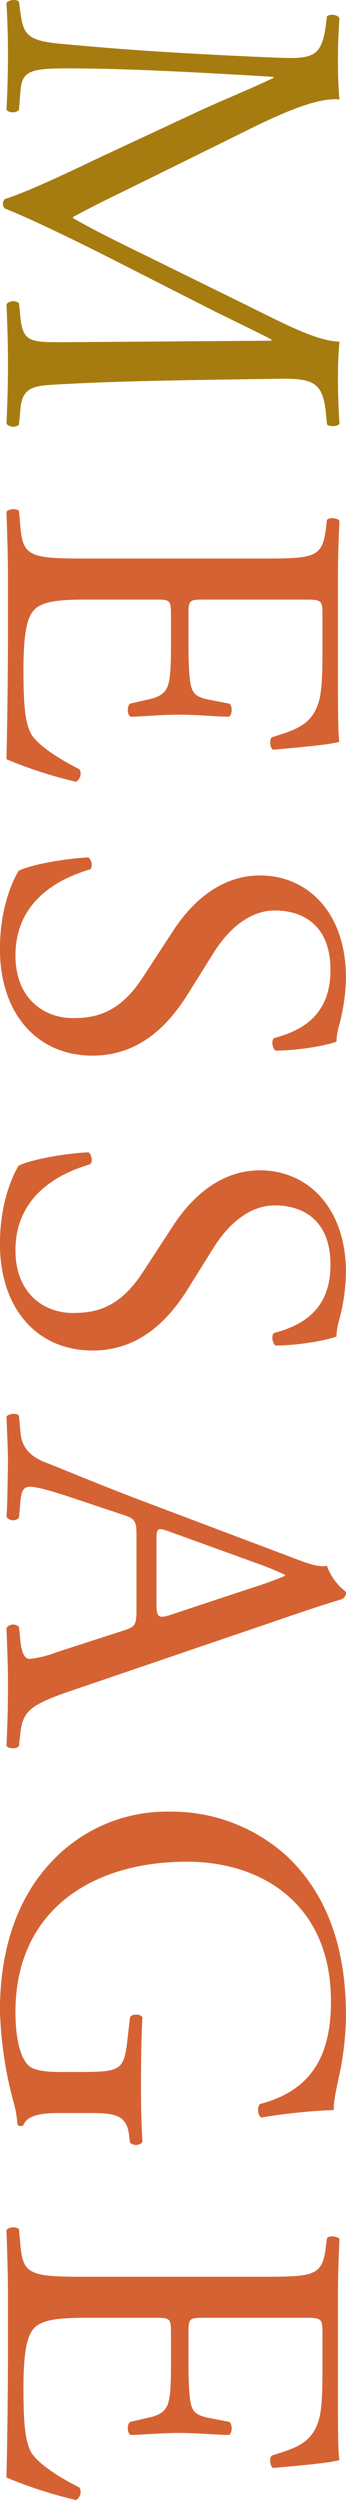
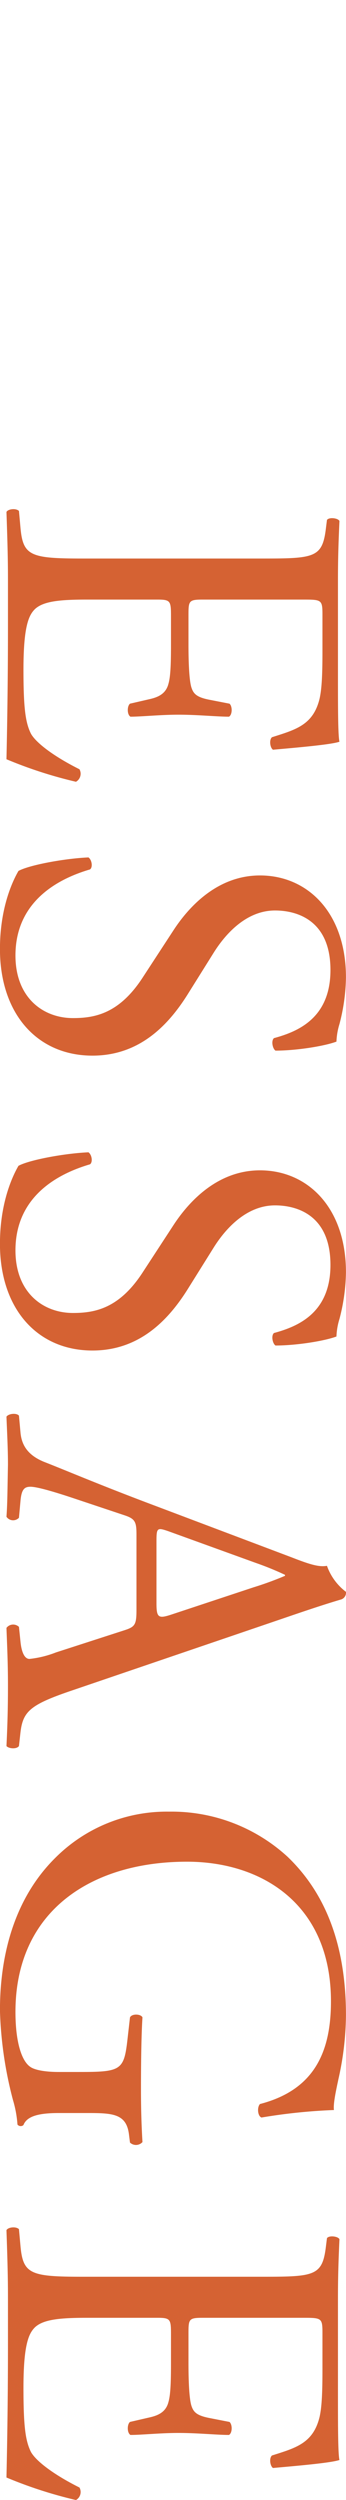
<svg xmlns="http://www.w3.org/2000/svg" id="txt__message01.svg" width="83.03" height="599.22" viewBox="0 0 83.03 599.22">
  <defs>
    <style>
      .cls-1 {
        fill: #d56233;
      }

      .cls-1, .cls-2 {
        fill-rule: evenodd;
      }

      .cls-2 {
        fill: #a67c11;
      }
    </style>
  </defs>
  <path id="MESSAGE" class="cls-1" d="M2574.79,3997.09c-12.6,0-14.4-.6-15-7.44l-0.36-3.96c-0.72-.72-2.64-0.48-3,0.24,0.24,7.08.36,11.16,0.36,16.32v10.8c0,10.67-.12,21.35-0.36,32.15a104.572,104.572,0,0,0,16.68,5.4,2.207,2.207,0,0,0,.84-3c-6.24-3.12-10.44-6.36-11.64-8.52-1.32-2.64-1.8-6.12-1.8-15.36,0-10.56,1.32-13.08,2.76-14.51,2.04-1.92,6.12-2.28,12.48-2.28h16.92c3.12,0,3.24.36,3.24,3.96v6.95c0,4.68-.12,7.56-0.6,9.24-0.6,2.4-2.4,3.24-4.56,3.72l-4.68,1.08c-0.72.6-.72,2.64,0.12,3.12,2.64,0,7.2-.48,11.52-0.48,4.56,0,9.24.48,12.12,0.48,0.84-.48.84-2.52,0.12-3.12l-4.92-.96c-3-.6-3.72-1.44-4.2-2.88s-0.72-5.16-.72-10.2v-6.95c0-3.6,0-3.96,3.36-3.96h23.99c4.56,0,4.8,0,4.8,3.59v8.64c0,5.28-.12,9.12-0.72,11.64-1.56,6.24-5.75,7.32-11.39,9.12-0.72.6-.48,2.52,0.24,3,5.28-.48,13.91-1.2,15.95-1.92-0.36-1.44-.36-8.52-0.36-16.19v-22.56c0-4.92.12-9,.36-14.16-0.36-.72-2.52-0.96-3-0.24l-0.24,1.92c-0.84,7.08-2.64,7.32-15.11,7.32h-43.2Zm2.28,119.15c11.4,0,18.36-7.44,23.04-15l6-9.59c2.76-4.44,7.8-10.2,14.76-10.2,5.52,0,13.31,2.52,13.31,14.27,0,11.52-7.79,14.76-13.55,16.32-0.72.6-.36,2.52,0.36,3,5.04,0,11.75-1.08,14.63-2.16a16.127,16.127,0,0,1,.72-4.2,46.372,46.372,0,0,0,1.56-11.15c0-15.6-9.24-24.48-20.63-24.48-9.84,0-16.68,6.96-20.64,12.96l-7.44,11.4c-5.64,8.75-11.52,9.83-16.8,9.83-7.2,0-13.8-4.92-13.8-15,0-13.91,11.76-18.83,17.88-20.63,0.72-.48.48-2.28-0.36-2.88-5.64.24-14.16,1.8-16.8,3.24-1.32,2.28-4.44,8.64-4.44,18.71C2554.87,4106.28,2563.87,4116.24,2577.07,4116.24Zm0,70.68c11.4,0,18.36-7.44,23.04-15l6-9.6c2.76-4.44,7.8-10.19,14.76-10.19,5.52,0,13.31,2.52,13.31,14.28,0,11.51-7.79,14.75-13.55,16.31-0.72.6-.36,2.52,0.36,3,5.04,0,11.75-1.08,14.63-2.16a16.127,16.127,0,0,1,.72-4.2,46.385,46.385,0,0,0,1.56-11.16c0-15.59-9.24-24.47-20.63-24.47-9.84,0-16.68,6.96-20.64,12.95l-7.44,11.4c-5.64,8.76-11.52,9.84-16.8,9.84-7.2,0-13.8-4.92-13.8-15,0-13.91,11.76-18.83,17.88-20.63,0.72-.48.48-2.28-0.36-2.88-5.64.24-14.16,1.8-16.8,3.24-1.32,2.28-4.44,8.64-4.44,18.71C2554.87,4176.96,2563.87,4186.92,2577.07,4186.92Zm-8.76,72.36a24.589,24.589,0,0,1-6.36,1.56c-1.2,0-1.92-1.68-2.16-4.2l-0.36-3.48a2.012,2.012,0,0,0-3,.24c0.12,3.48.36,8.04,0.36,13.8,0,5.4-.12,9.6-0.36,14.52,0.48,0.6,2.4.84,3,0l0.36-3.24c0.6-5.16,2.4-6.72,12.72-10.2l48.24-16.44c5.28-1.8,10.79-3.72,16.07-5.28a1.7,1.7,0,0,0,1.08-1.8,13.456,13.456,0,0,1-4.56-6.24c-1.92.36-4.2-.36-8.51-2.04l-32.4-12.23c-13.44-5.04-21.24-8.4-26.76-10.56-4.32-1.68-5.64-4.32-5.88-7.2l-0.36-3.96c-0.6-.72-2.52-0.48-3,0.24,0.12,3.24.36,7.56,0.36,11.52-0.12,5.64-.12,9.35-0.36,12.47a1.918,1.918,0,0,0,3,.24l0.36-3.95c0.24-2.88.96-3.48,2.4-3.48,1.32,0,4.56.84,9.96,2.63l12.6,4.21c2.52,0.83,2.88,1.56,2.88,4.55v18.12c0,3.6-.36,4.08-3,4.92Zm47.88-21.48a73.138,73.138,0,0,1,7.08,2.88v0.24a79.058,79.058,0,0,1-7.56,2.76l-19.56,6.48c-3.24,1.08-3.72.84-3.72-2.64v-14.76c0-3.35.12-3.47,2.88-2.52Zm-40.44,131.88c6.12,0,9.48.12,10.08,5.16l0.24,1.92a2.094,2.094,0,0,0,3-.12c-0.24-3.96-.36-8.04-0.36-12.72,0-7.08.12-13.68,0.36-17.16-0.36-.84-2.52-0.96-3,0l-0.6,5.28c-0.84,7.44-1.56,7.8-11.64,7.8h-4.8c-3.84,0-6-.6-6.84-1.2-2.04-1.32-3.6-5.76-3.6-13.2,0-24.12,18.12-36,41.16-36,18,0,34.55,10.2,34.55,33.48,0,12.24-4.08,21.24-17.03,24.6-0.72.72-.6,2.88,0.36,3.24a134.886,134.886,0,0,1,17.39-1.8c-0.24-1.44.6-5.16,1.08-7.44a71.717,71.717,0,0,0,1.8-15.24c0-18.12-5.64-30-14.03-38.04a41.18,41.18,0,0,0-28.44-10.8,37.775,37.775,0,0,0-27.24,11.04c-9.36,9.24-13.32,22.32-13.32,36.6a93.8,93.8,0,0,0,3.12,21.48,26.887,26.887,0,0,1,1.08,5.88,0.988,0.988,0,0,0,1.44.12c0.84-2.16,3.72-2.88,8.52-2.88h6.72Zm-0.96,39.24c-12.6,0-14.4-.6-15-7.44l-0.36-3.96c-0.72-.72-2.64-0.48-3,0.24,0.24,7.08.36,11.16,0.36,16.32v10.8c0,10.68-.12,21.36-0.36,32.16a104.572,104.572,0,0,0,16.68,5.4,2.207,2.207,0,0,0,.84-3c-6.24-3.12-10.44-6.36-11.64-8.52-1.32-2.64-1.8-6.12-1.8-15.36,0-10.56,1.32-13.08,2.76-14.52,2.04-1.92,6.12-2.28,12.48-2.28h16.92c3.12,0,3.24.36,3.24,3.96v6.96c0,4.68-.12,7.56-0.6,9.24-0.6,2.4-2.4,3.24-4.56,3.72l-4.68,1.08c-0.72.6-.72,2.64,0.12,3.12,2.64,0,7.2-.48,11.52-0.48,4.56,0,9.24.48,12.12,0.48,0.84-.48.84-2.52,0.12-3.12l-4.92-.96c-3-.6-3.72-1.44-4.2-2.88s-0.72-5.16-.72-10.2v-6.96c0-3.6,0-3.96,3.36-3.96h23.99c4.56,0,4.8,0,4.8,3.6V4431c0,5.28-.12,9.12-0.72,11.64-1.56,6.24-5.75,7.32-11.39,9.12-0.72.6-.48,2.52,0.24,3,5.28-.48,13.91-1.2,15.95-1.92-0.36-1.44-.36-8.52-0.36-16.2v-22.56c0-4.92.12-9,.36-14.16-0.36-.72-2.52-0.96-3-0.24l-0.24,1.92c-0.84,7.08-2.64,7.32-15.11,7.32h-43.2Z" transform="translate(-2554.88 -3863.22)" />
-   <path id="MESSAGE-2" data-name="MESSAGE" class="cls-2" d="M2616.55,3893.29c7.68-3.72,15.11-6.72,19.79-6.24-0.36-3.96-.36-7.2-0.36-9.96,0-3,.12-5.88.36-9.48-0.48-.96-2.28-1.08-3-0.48l-0.24,1.92c-0.96,7.32-2.76,8.28-10.31,8.04-6.6-.24-16.8-0.72-26.76-1.32-11.88-.72-18.48-1.32-26.4-2.04-8.4-.72-9.12-2.4-9.84-7.44l-0.36-2.64c-0.6-.72-2.4-0.48-3,0.24,0.24,4.08.36,8.4,0.36,12.24,0,4.56-.12,9.24-0.36,13.32,0.36,0.84,2.28.96,3,.12l0.36-4.56c0.36-4.68,2.28-5.4,11.16-5.4,10.2,0,20.88.48,28.2,0.84,6.96,0.36,13.92.72,21.36,1.2v0.24c-5.52,2.64-11.76,5.16-17.28,7.68l-23.16,10.8c-5.88,2.76-17.64,8.52-24,10.56a1.466,1.466,0,0,0-.48,1.08,1.391,1.391,0,0,0,.48,1.2c5.52,2.16,16.8,7.56,27.36,12.96l21,10.68c4.68,2.39,14.28,6.95,15.6,7.79v0.24l-50.04.36c-7.68,0-9.6,0-10.2-5.88l-0.36-3.48a2.234,2.234,0,0,0-3,.24c0.24,4.92.36,10.32,0.36,14.52,0,4.32-.12,9.24-0.36,14.16a2.212,2.212,0,0,0,3,.24l0.36-3.84c0.48-5.64,3.72-5.52,9.72-5.88,17.28-.96,39.48-1.08,52.2-1.32,8.39-.12,10.67.84,11.39,8.4l0.24,2.52c0.48,0.6,2.52.6,3-.12-0.24-3.72-.36-7.68-0.36-10.68,0-2.4,0-4.92.36-9-5.52-.24-12.11-3.72-23.03-9.12l-22.92-11.27c-6.12-3-12.36-6-18-9.24v-0.24c5.28-2.88,10.8-5.52,16.44-8.28Z" transform="translate(-2554.88 -3863.22)" />
</svg>